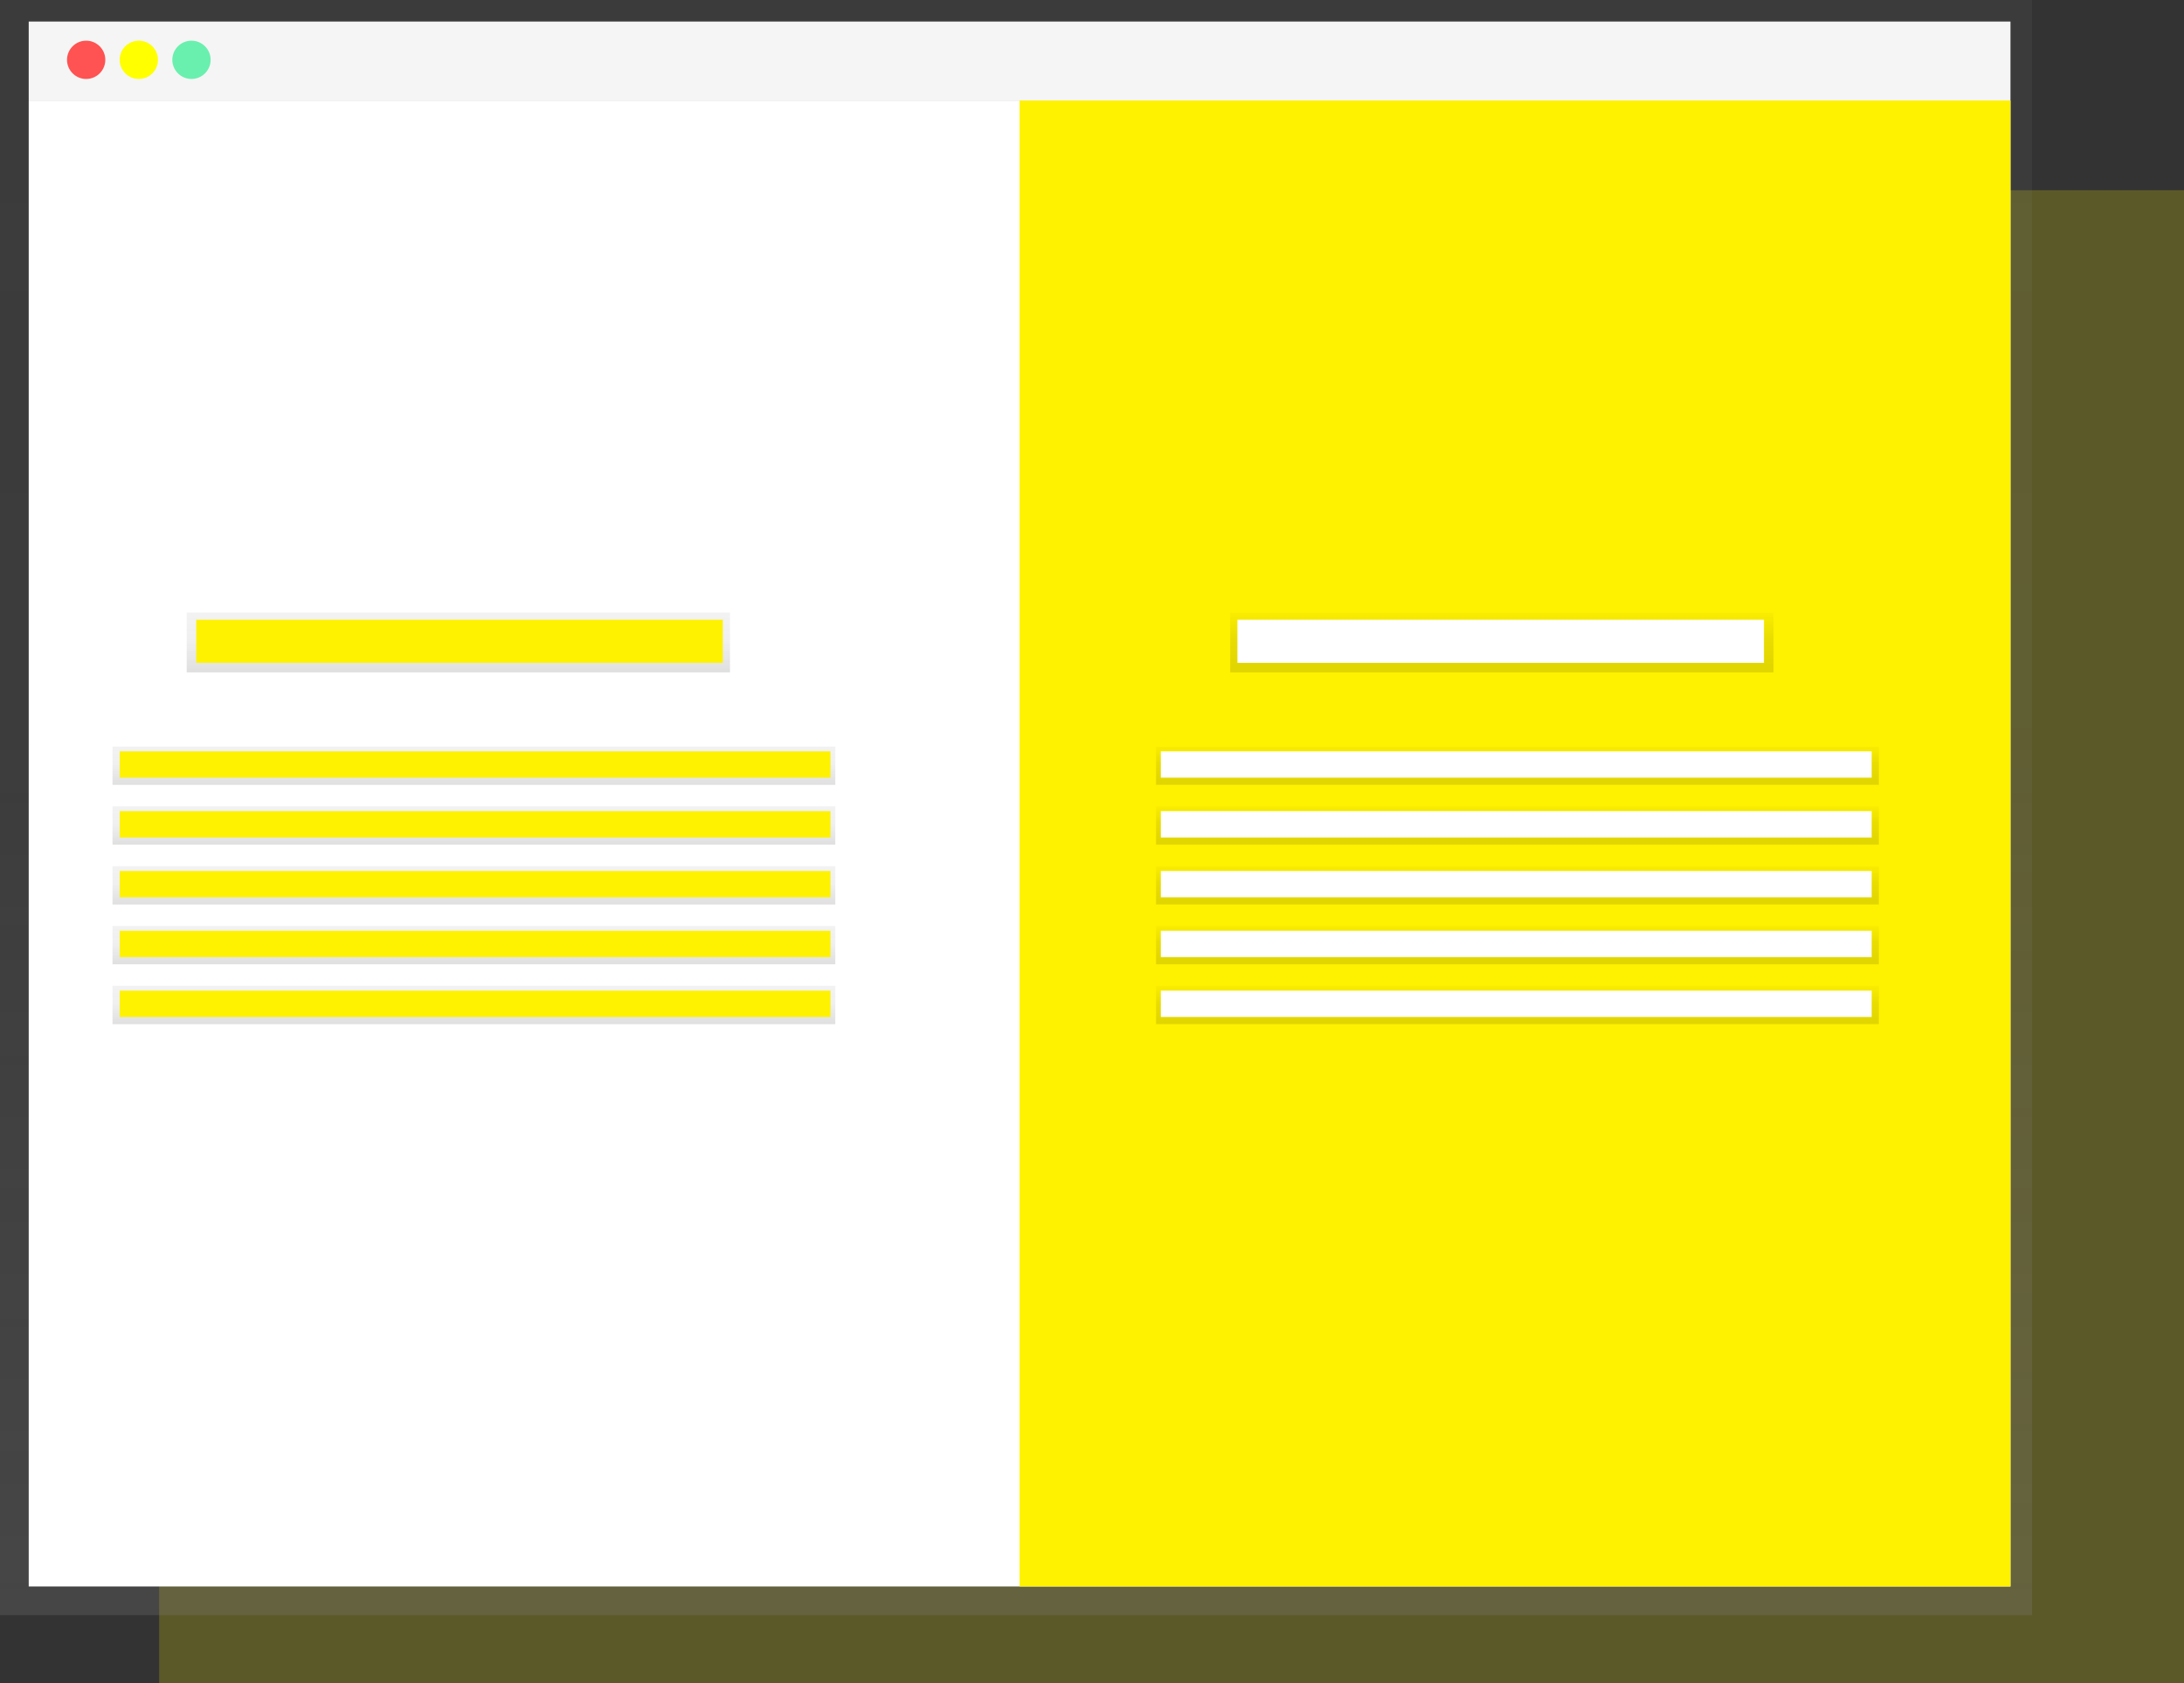
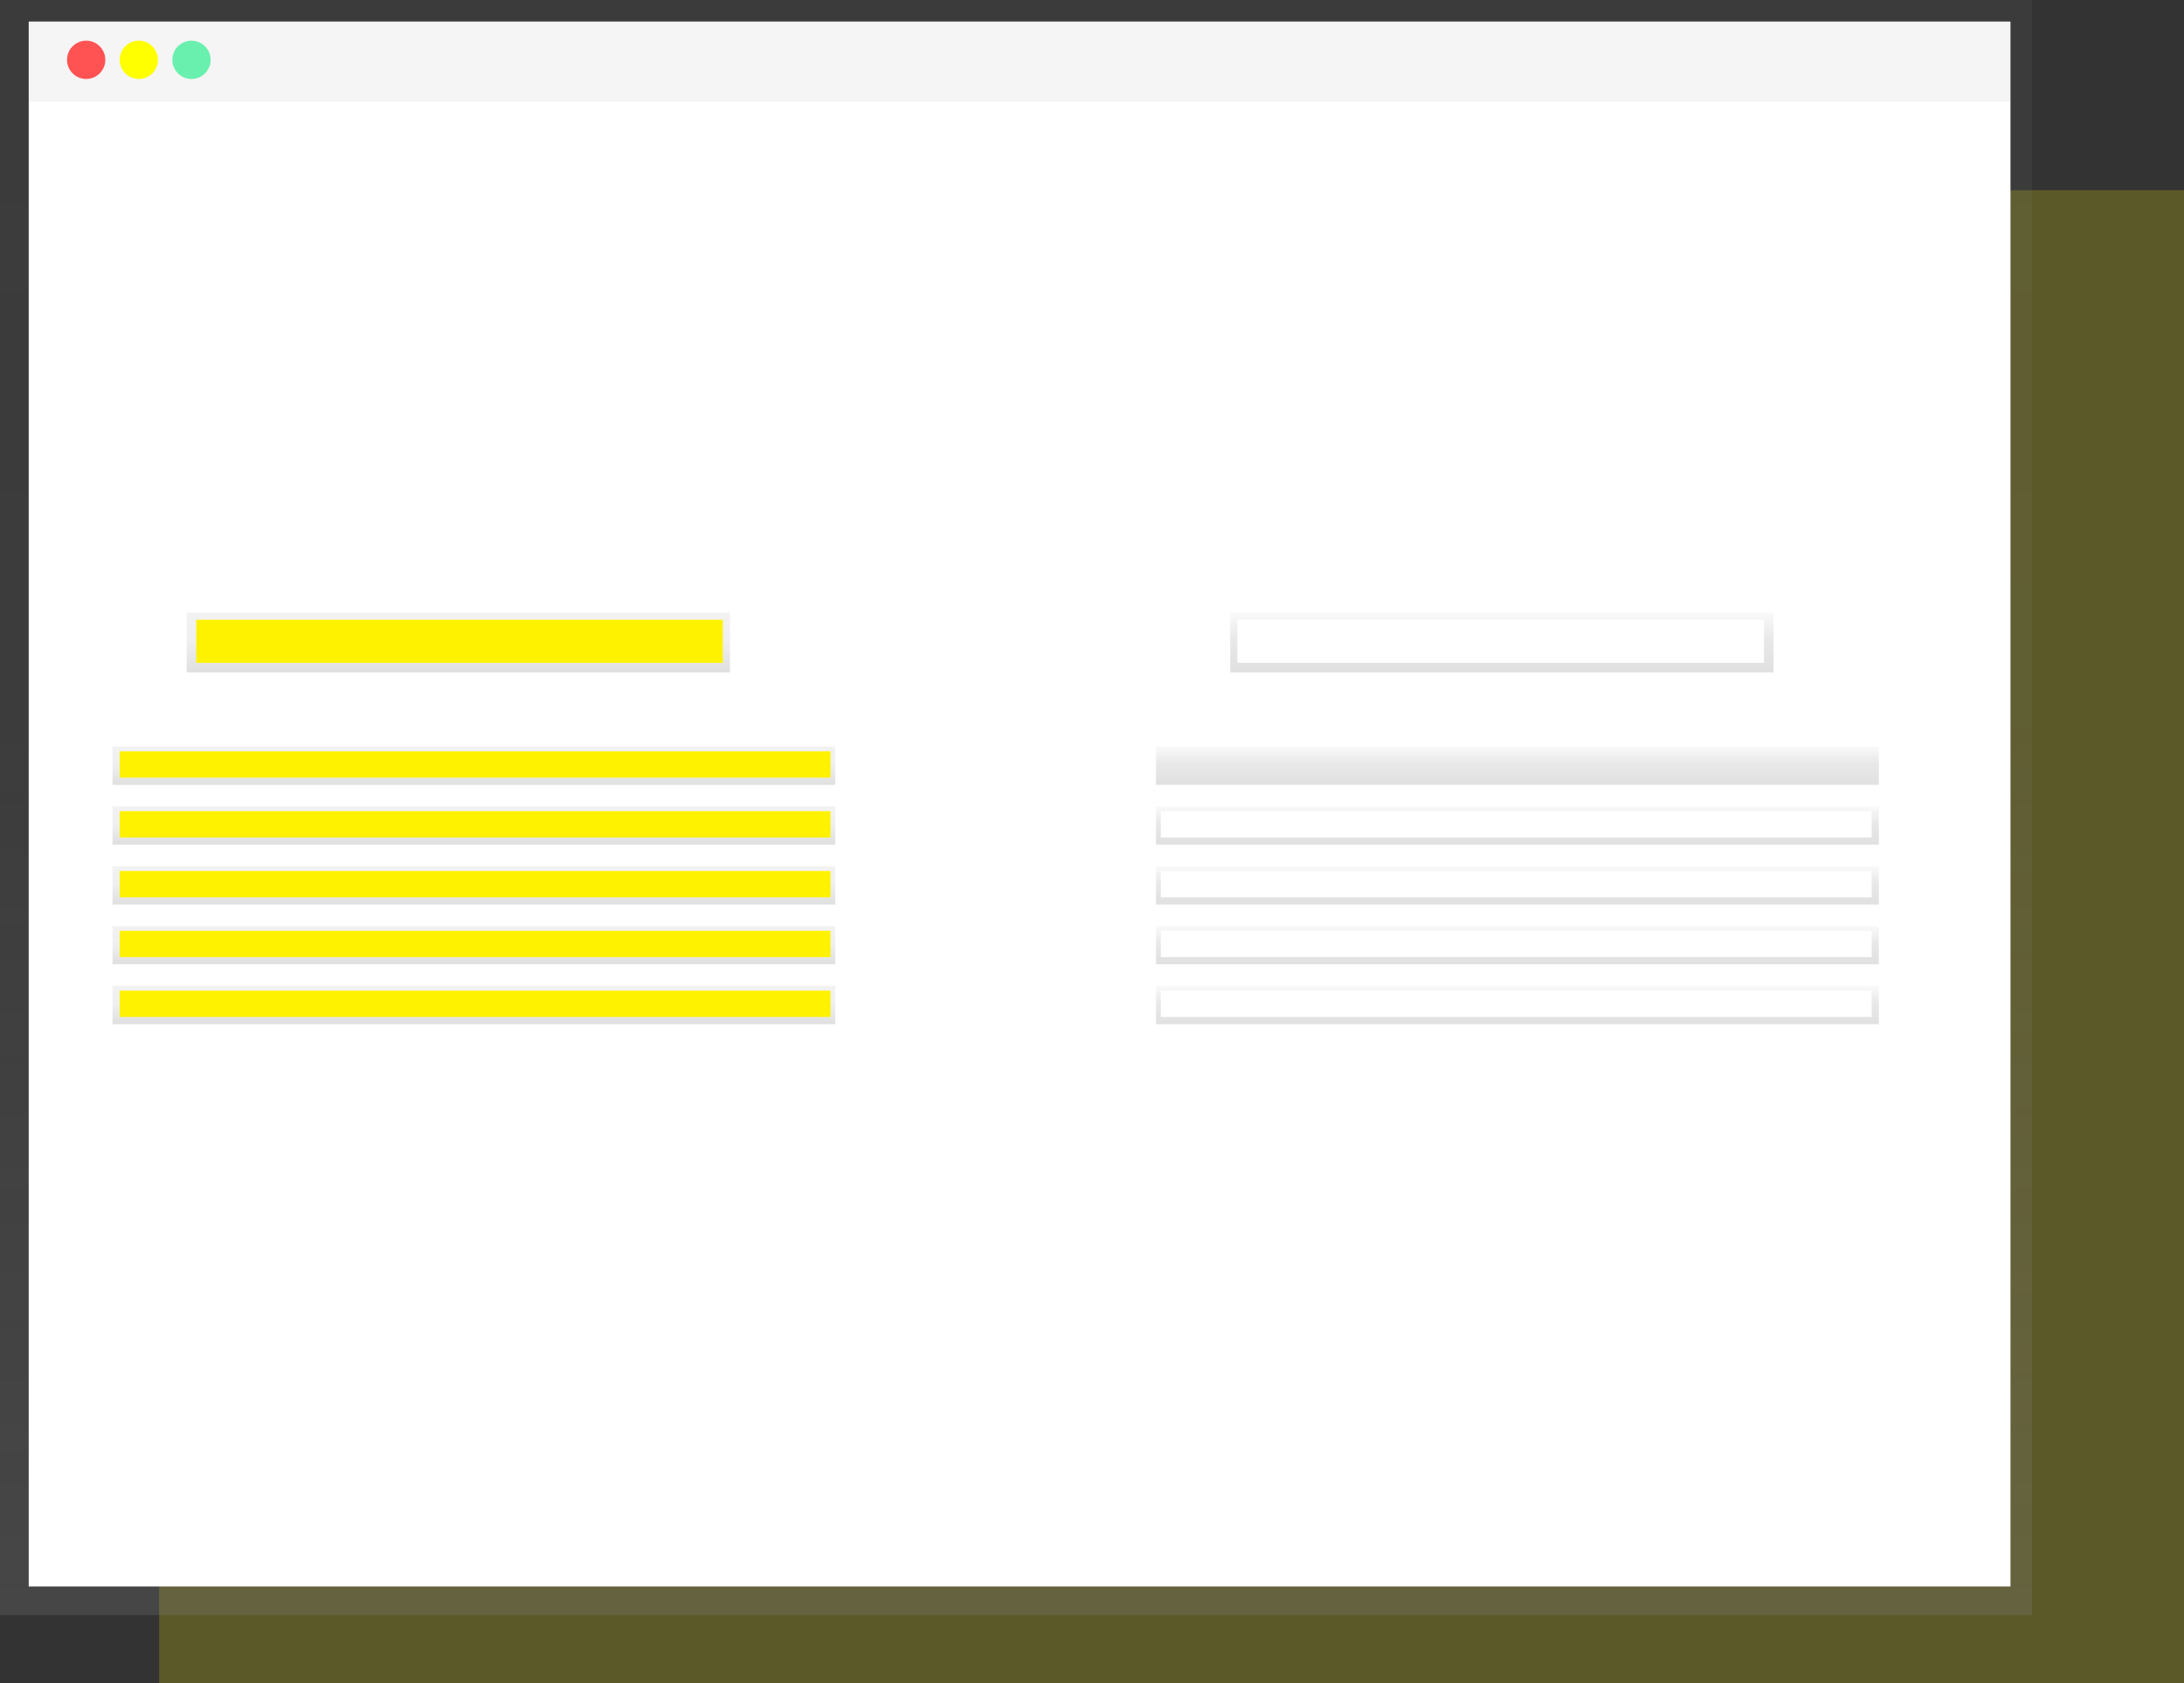
<svg xmlns="http://www.w3.org/2000/svg" xmlns:xlink="http://www.w3.org/1999/xlink" data-name="Layer 1" width="912.5" height="703.5">
  <rect width="100%" height="100%" fill="#333333" stroke="none" />
  <defs>
    <linearGradient id="a" x1="424.5" y1="675" x2="424.5" gradientUnits="userSpaceOnUse">
      <stop offset="0" stop-color="gray" stop-opacity=".25" />
      <stop offset=".54" stop-color="gray" stop-opacity=".12" />
      <stop offset="1" stop-color="gray" stop-opacity=".1" />
    </linearGradient>
    <linearGradient id="c" x1="191.5" y1="281" x2="191.5" y2="256" xlink:href="#a" />
    <linearGradient id="b" x1="627.5" y1="281" x2="627.5" y2="256" gradientUnits="userSpaceOnUse">
      <stop offset="0" stop-opacity=".12" />
      <stop offset=".55" stop-opacity=".09" />
      <stop offset="1" stop-opacity=".02" />
    </linearGradient>
    <linearGradient id="d" x1="198" y1="328" x2="198" y2="312" xlink:href="#a" />
    <linearGradient id="e" x1="634" y1="328" x2="634" y2="312" xlink:href="#b" />
    <linearGradient id="f" x1="634" y1="353" x2="634" y2="337" xlink:href="#b" />
    <linearGradient id="g" x1="634" y1="378" x2="634" y2="362" xlink:href="#b" />
    <linearGradient id="h" x1="634" y1="403" x2="634" y2="387" xlink:href="#b" />
    <linearGradient id="i" x1="634" y1="428" x2="634" y2="412" xlink:href="#b" />
    <linearGradient id="j" x1="198" y1="353" x2="198" y2="337" xlink:href="#a" />
    <linearGradient id="k" x1="198" y1="378" x2="198" y2="362" xlink:href="#a" />
    <linearGradient id="l" x1="198" y1="403" x2="198" y2="387" xlink:href="#a" />
    <linearGradient id="m" x1="198" y1="428" x2="198" y2="412" xlink:href="#a" />
  </defs>
  <path fill="#fff200" opacity=".2" d="M66.5 79.5h846v624h-846z" />
  <path fill="url(#a)" d="M0 0v675h849V0H0z" />
  <path fill="#fff" d="M12 42h828v621H12z" />
  <path fill="#f5f5f5" d="M12 9h828v33H12z" />
  <circle cx="36" cy="25" r="8" fill="#ff5252" />
  <circle cx="58" cy="25" r="8" fill="#ff0" />
  <circle cx="80" cy="25" r="8" fill="#69f0ae" />
-   <path fill="#fff200" d="M426 42h414v621H426z" />
  <path fill="url(#c)" d="M78 256h227v25H78z" />
  <path fill="url(#b)" d="M514 256h227v25H514z" />
  <path fill="#fff200" d="M82 259h220v18H82z" />
  <path fill="url(#d)" d="M47 312h302v16H47z" />
  <path fill="url(#e)" d="M483 312h302v16H483z" />
  <path fill="url(#f)" d="M483 337h302v16H483z" />
  <path fill="url(#g)" d="M483 362h302v16H483z" />
  <path fill="url(#h)" d="M483 387h302v16H483z" />
  <path fill="url(#i)" d="M483 412h302v16H483z" />
  <path fill="url(#j)" d="M47 337h302v16H47z" />
  <path fill="url(#k)" d="M47 362h302v16H47z" />
  <path fill="url(#l)" d="M47 387h302v16H47z" />
  <path fill="url(#m)" d="M47 412h302v16H47z" />
  <path fill="#fff200" d="M50 314h297v11H50zm0 25h297v11H50zm0 25h297v11H50zm0 25h297v11H50zm0 25h297v11H50z" />
-   <path fill="#fff" d="M517 259h220v18H517zm-32 55h297v11H485zm0 25h297v11H485zm0 25h297v11H485zm0 25h297v11H485zm0 25h297v11H485z" />
+   <path fill="#fff" d="M517 259h220v18H517zm-32 55h297H485zm0 25h297v11H485zm0 25h297v11H485zm0 25h297v11H485zm0 25h297v11H485z" />
</svg>